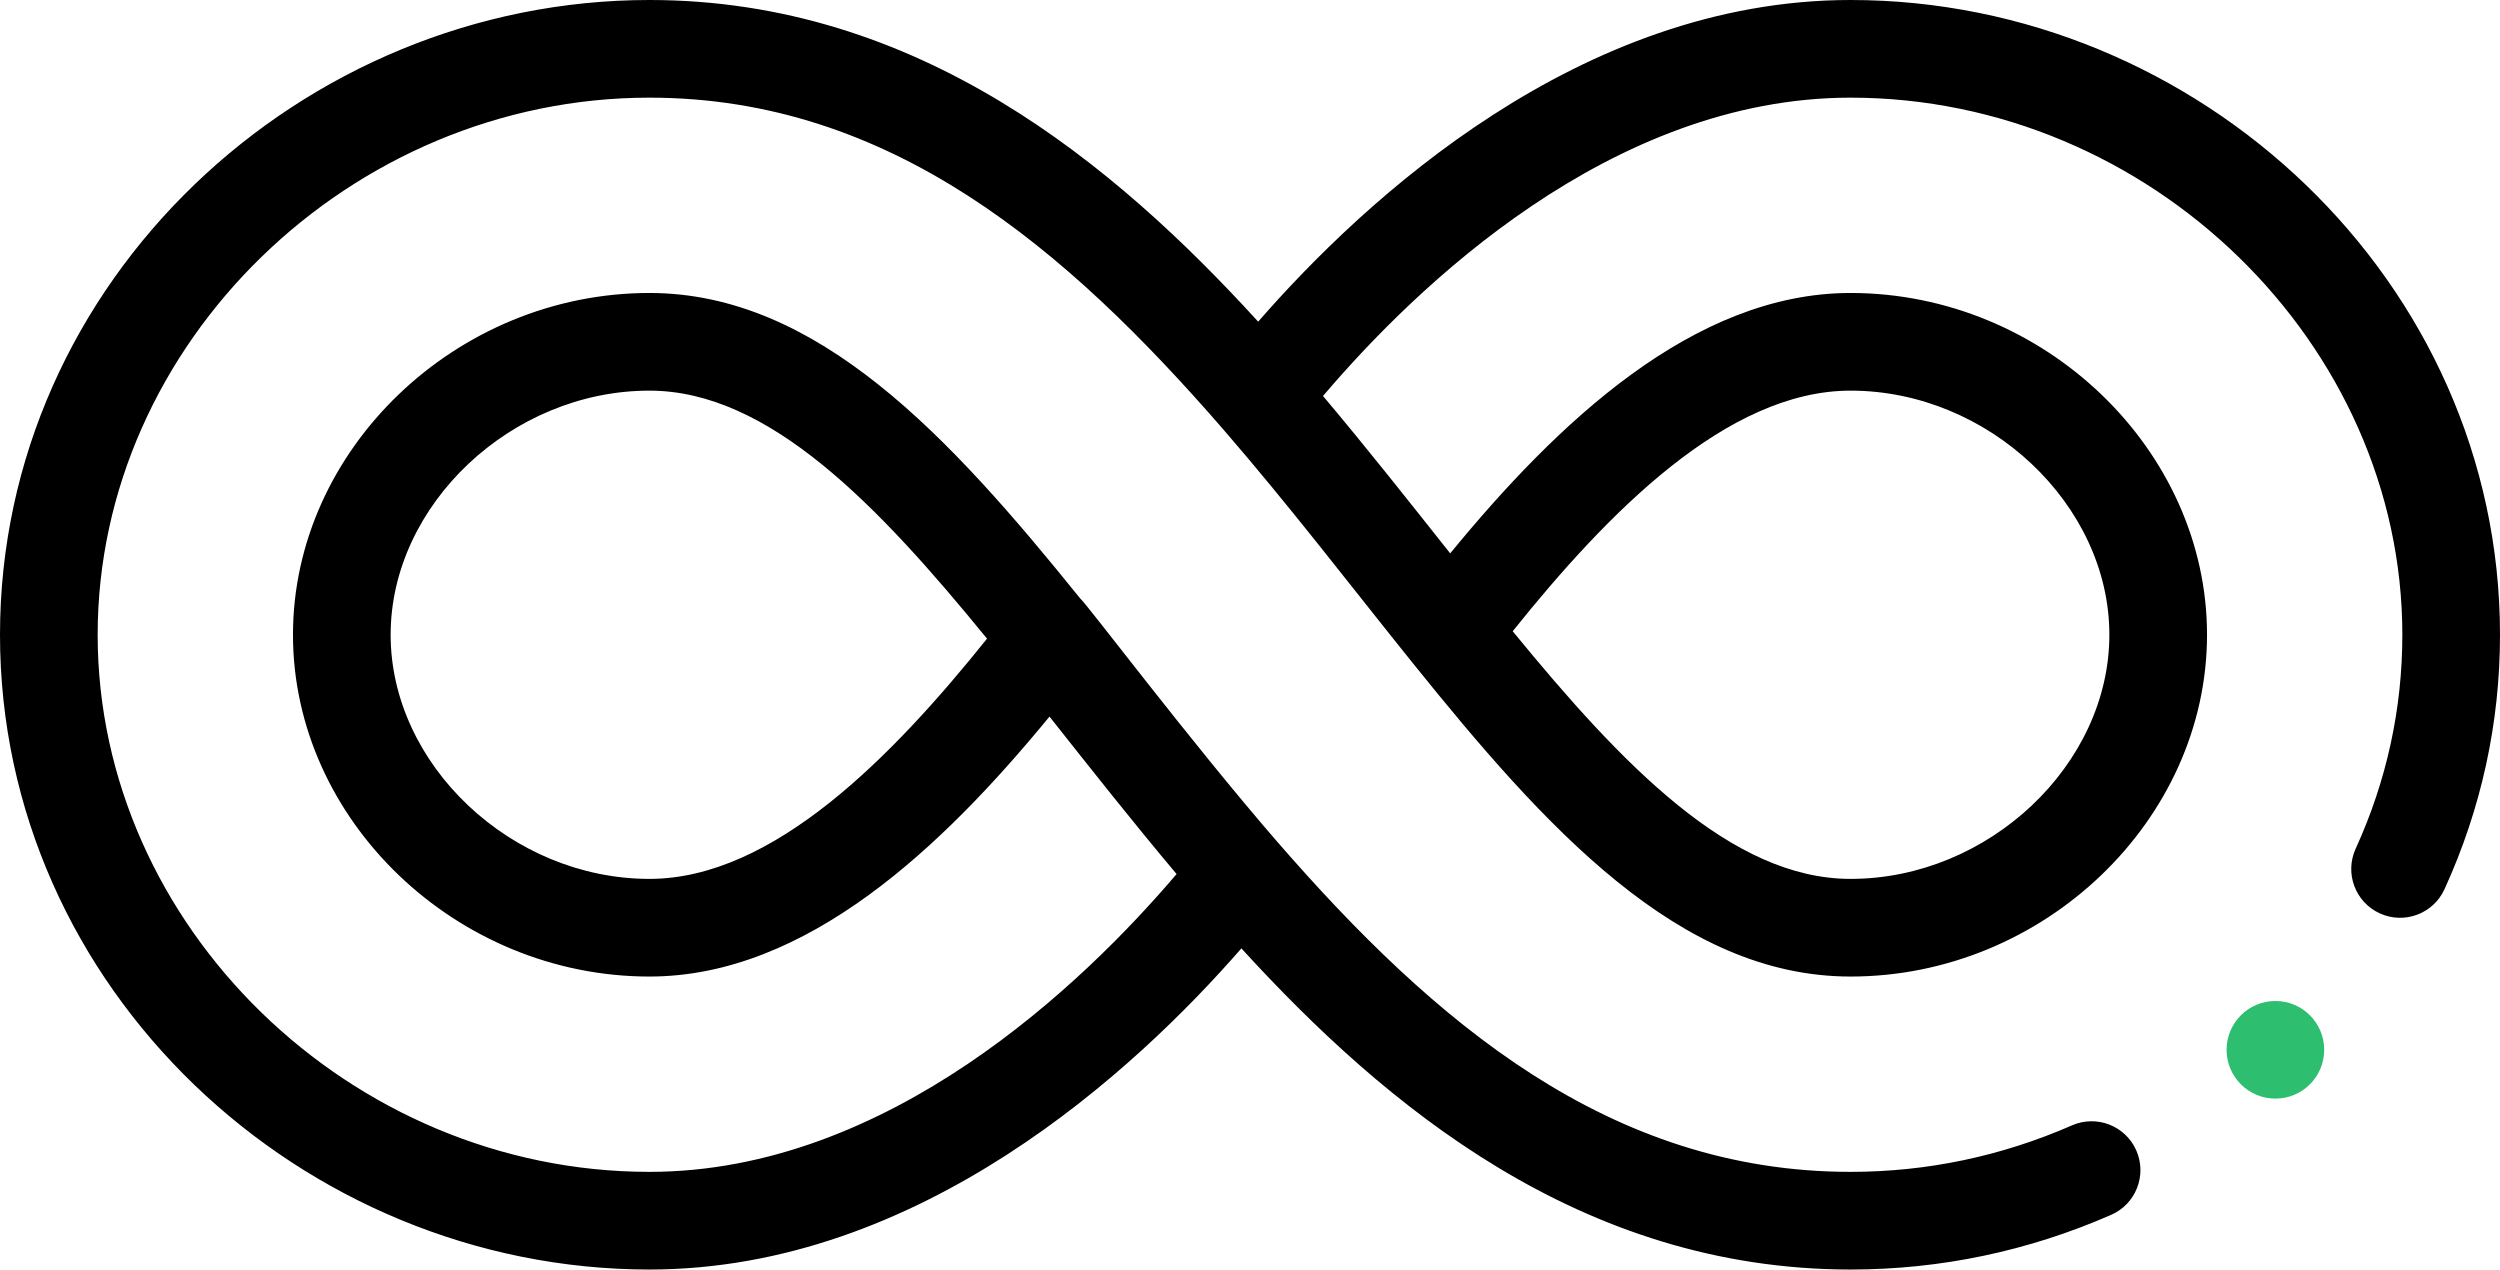
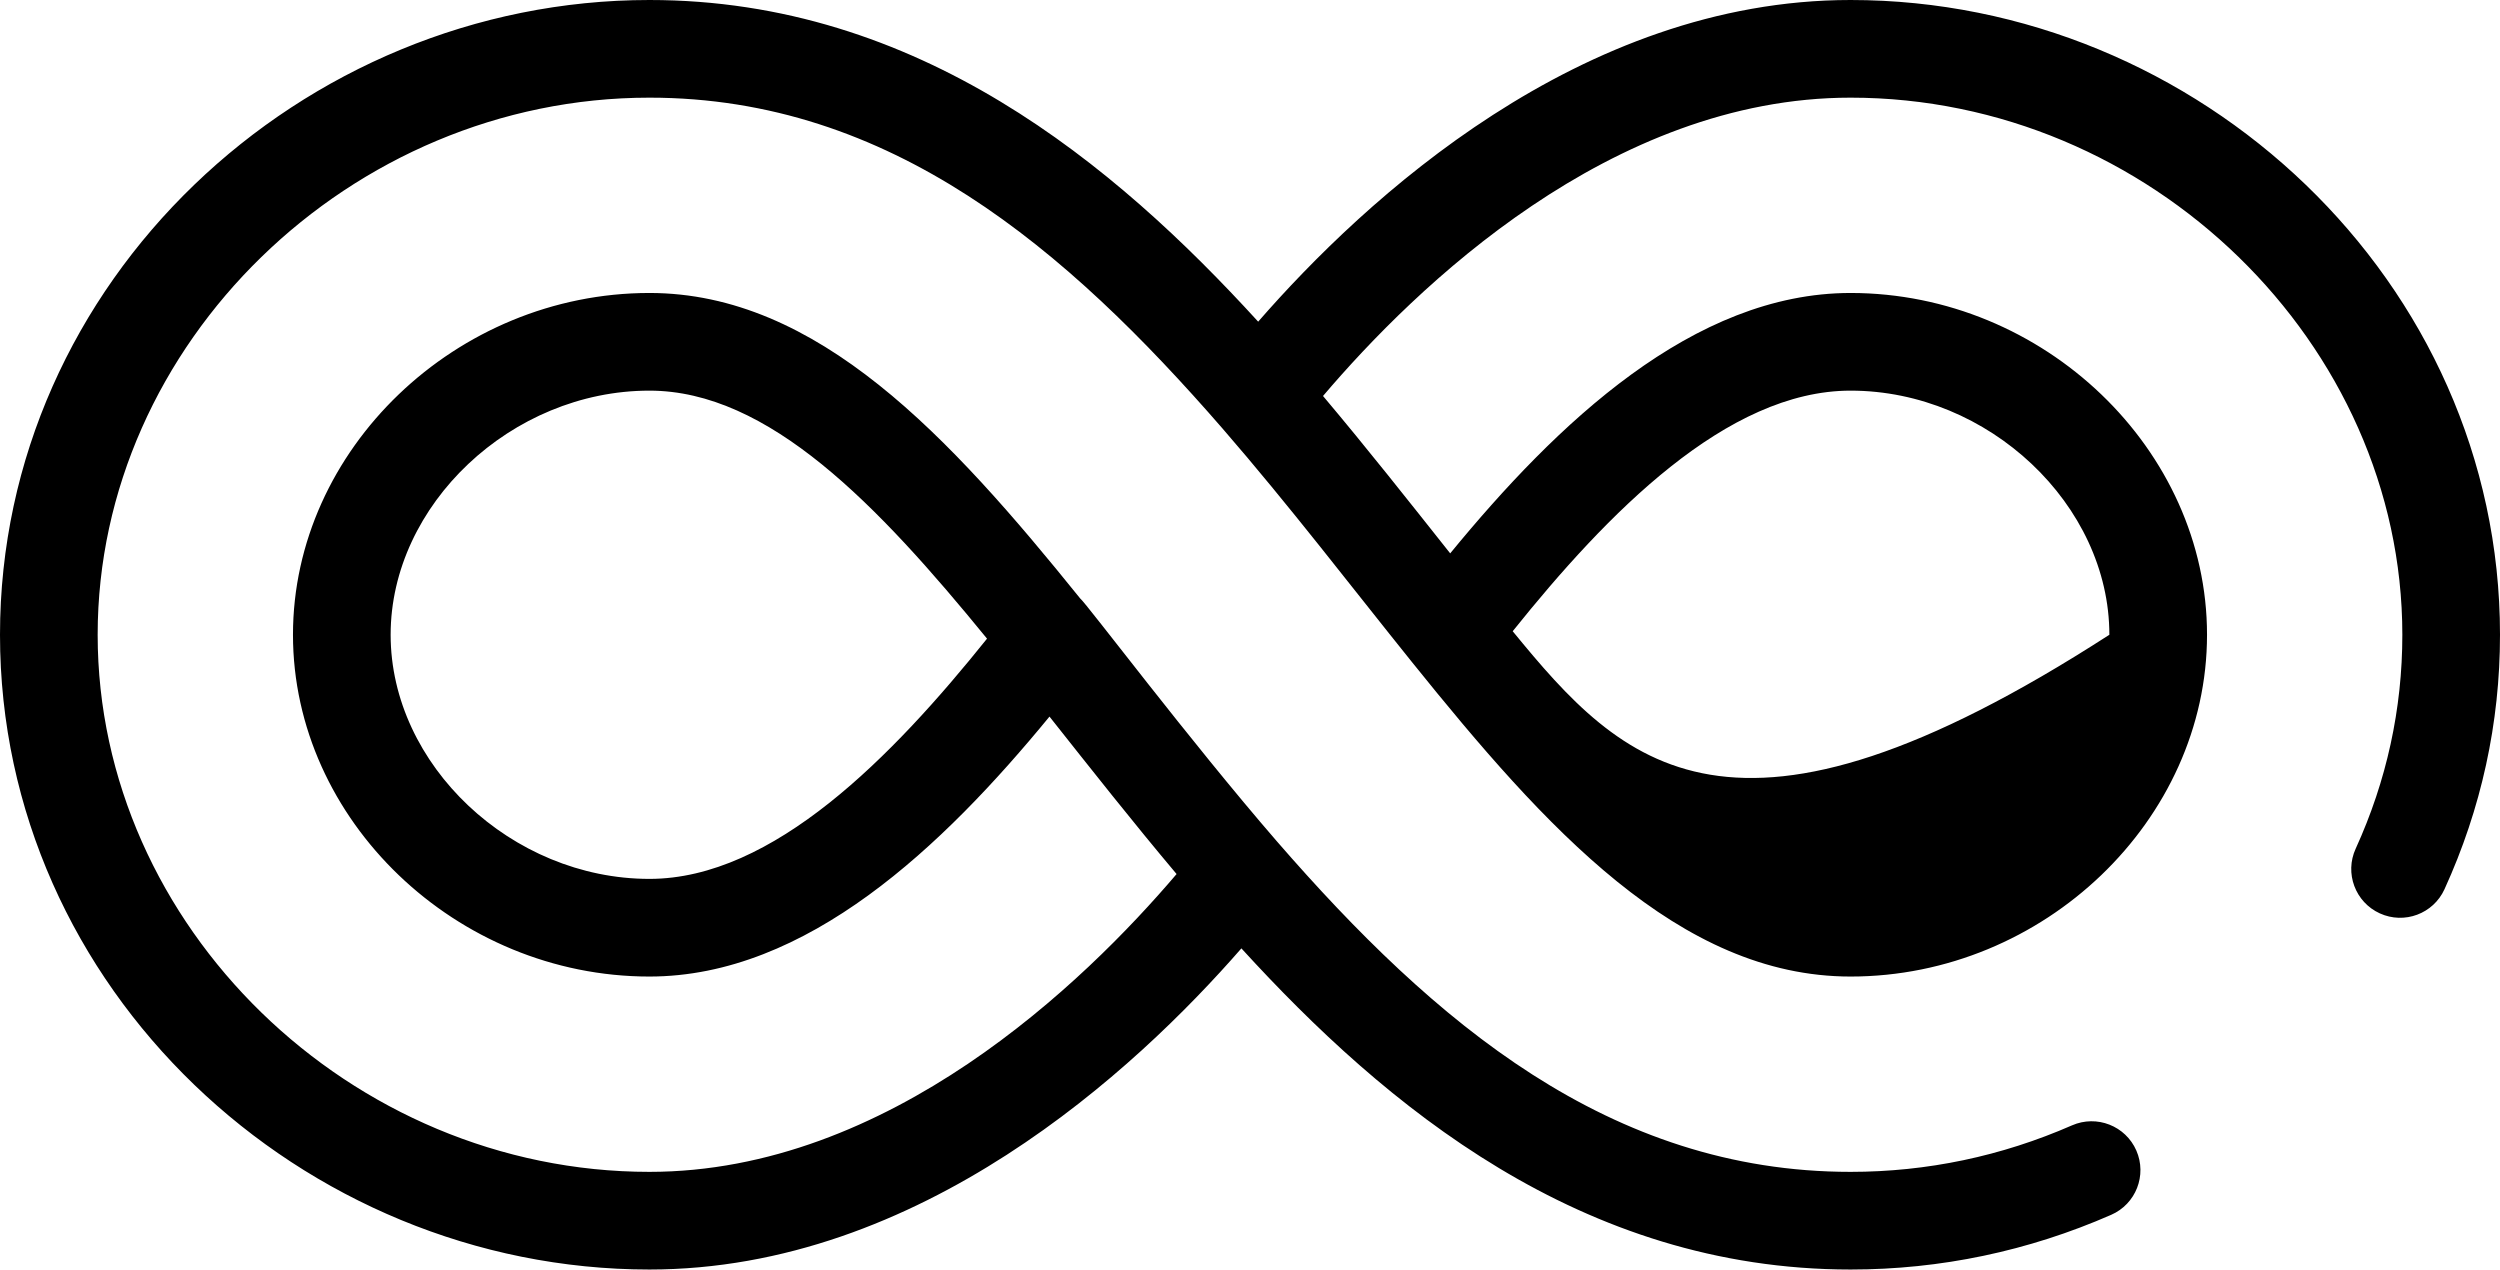
<svg xmlns="http://www.w3.org/2000/svg" width="63px" height="32px" viewBox="0 0 63 32">
  <title>infinite</title>
  <desc>Created with Sketch.</desc>
  <g id="Page-1" stroke="none" stroke-width="1" fill="none" fill-rule="evenodd">
    <g id="CN-AboutUs_300620" transform="translate(-1077, -4796)" fill-rule="nonzero">
      <g id="Block-4-Copy-2" transform="translate(0, 4229)">
        <g id="Group-16-Copy-5" transform="translate(973, 503)">
          <g id="Group-8-Copy-6">
            <g id="Group-12" transform="translate(24, 64)">
              <g id="infinite" transform="translate(80, 0)">
-                 <circle id="Oval" fill="#2DBE70" cx="57.34" cy="26.455" r="1.23" />
-                 <path d="M46.635,0 C39.821,0 34.399,5.016 31.706,8.106 C28.073,4.124 23.135,0 16.365,0 C7.593,0 0,7.091 0,15.996 C0,24.908 7.599,31.992 16.365,31.992 C23.174,31.992 28.593,26.984 31.283,23.899 C34.913,27.875 39.849,31.992 46.635,31.992 C48.901,31.992 51.111,31.529 53.201,30.614 C53.824,30.342 54.108,29.617 53.836,28.994 C53.564,28.371 52.838,28.087 52.215,28.359 C50.437,29.137 48.56,29.531 46.635,29.531 C40.563,29.531 36.143,25.766 32.182,21.207 C29.967,18.651 27.376,15.2 27.219,15.079 C23.926,10.995 20.602,7.383 16.365,7.383 C11.496,7.383 7.383,11.327 7.383,15.996 C7.383,20.665 11.496,24.609 16.365,24.609 C20.328,24.609 23.763,21.328 26.447,18.058 C27.51,19.4 28.537,20.703 29.65,22.026 C27.314,24.771 22.393,29.531 16.365,29.531 C8.828,29.531 2.461,23.333 2.461,15.996 C2.461,8.659 8.828,2.461 16.365,2.461 C22.448,2.461 26.873,6.271 30.808,10.799 C32.486,12.733 34.055,14.787 35.586,16.69 C38.944,20.863 42.316,24.609 46.635,24.609 C51.504,24.609 55.617,20.665 55.617,15.996 C55.617,11.327 51.504,7.383 46.635,7.383 C42.671,7.383 39.232,10.669 36.545,13.945 C35.481,12.604 34.454,11.301 33.34,9.979 C35.677,7.23 40.602,2.461 46.635,2.461 C54.172,2.461 60.539,8.659 60.539,15.996 C60.539,17.864 60.143,19.677 59.363,21.387 C59.08,22.005 59.353,22.735 59.971,23.017 C60.59,23.3 61.32,23.026 61.601,22.409 C62.529,20.377 63,18.219 63,15.996 C63,7.084 55.401,0 46.635,0 L46.635,0 Z M16.365,22.148 C12.891,22.148 9.844,19.274 9.844,15.996 C9.844,12.719 12.891,9.844 16.365,9.844 C19.37,9.844 22.116,12.717 24.873,16.094 C22.495,19.061 19.485,22.148 16.365,22.148 Z M46.635,9.844 C50.109,9.844 53.156,12.719 53.156,15.996 C53.156,19.274 50.109,22.148 46.635,22.148 C43.628,22.148 40.88,19.279 38.12,15.907 C40.501,12.936 43.514,9.844 46.635,9.844 Z" id="Shape" fill="#000000" />
+                 <path d="M46.635,0 C39.821,0 34.399,5.016 31.706,8.106 C28.073,4.124 23.135,0 16.365,0 C7.593,0 0,7.091 0,15.996 C0,24.908 7.599,31.992 16.365,31.992 C23.174,31.992 28.593,26.984 31.283,23.899 C34.913,27.875 39.849,31.992 46.635,31.992 C48.901,31.992 51.111,31.529 53.201,30.614 C53.824,30.342 54.108,29.617 53.836,28.994 C53.564,28.371 52.838,28.087 52.215,28.359 C50.437,29.137 48.56,29.531 46.635,29.531 C40.563,29.531 36.143,25.766 32.182,21.207 C29.967,18.651 27.376,15.2 27.219,15.079 C23.926,10.995 20.602,7.383 16.365,7.383 C11.496,7.383 7.383,11.327 7.383,15.996 C7.383,20.665 11.496,24.609 16.365,24.609 C20.328,24.609 23.763,21.328 26.447,18.058 C27.51,19.4 28.537,20.703 29.65,22.026 C27.314,24.771 22.393,29.531 16.365,29.531 C8.828,29.531 2.461,23.333 2.461,15.996 C2.461,8.659 8.828,2.461 16.365,2.461 C22.448,2.461 26.873,6.271 30.808,10.799 C32.486,12.733 34.055,14.787 35.586,16.69 C38.944,20.863 42.316,24.609 46.635,24.609 C51.504,24.609 55.617,20.665 55.617,15.996 C55.617,11.327 51.504,7.383 46.635,7.383 C42.671,7.383 39.232,10.669 36.545,13.945 C35.481,12.604 34.454,11.301 33.34,9.979 C35.677,7.23 40.602,2.461 46.635,2.461 C54.172,2.461 60.539,8.659 60.539,15.996 C60.539,17.864 60.143,19.677 59.363,21.387 C59.08,22.005 59.353,22.735 59.971,23.017 C60.59,23.3 61.32,23.026 61.601,22.409 C62.529,20.377 63,18.219 63,15.996 C63,7.084 55.401,0 46.635,0 L46.635,0 Z M16.365,22.148 C12.891,22.148 9.844,19.274 9.844,15.996 C9.844,12.719 12.891,9.844 16.365,9.844 C19.37,9.844 22.116,12.717 24.873,16.094 C22.495,19.061 19.485,22.148 16.365,22.148 Z M46.635,9.844 C50.109,9.844 53.156,12.719 53.156,15.996 C43.628,22.148 40.88,19.279 38.12,15.907 C40.501,12.936 43.514,9.844 46.635,9.844 Z" id="Shape" fill="#000000" />
              </g>
            </g>
          </g>
        </g>
      </g>
    </g>
  </g>
</svg>